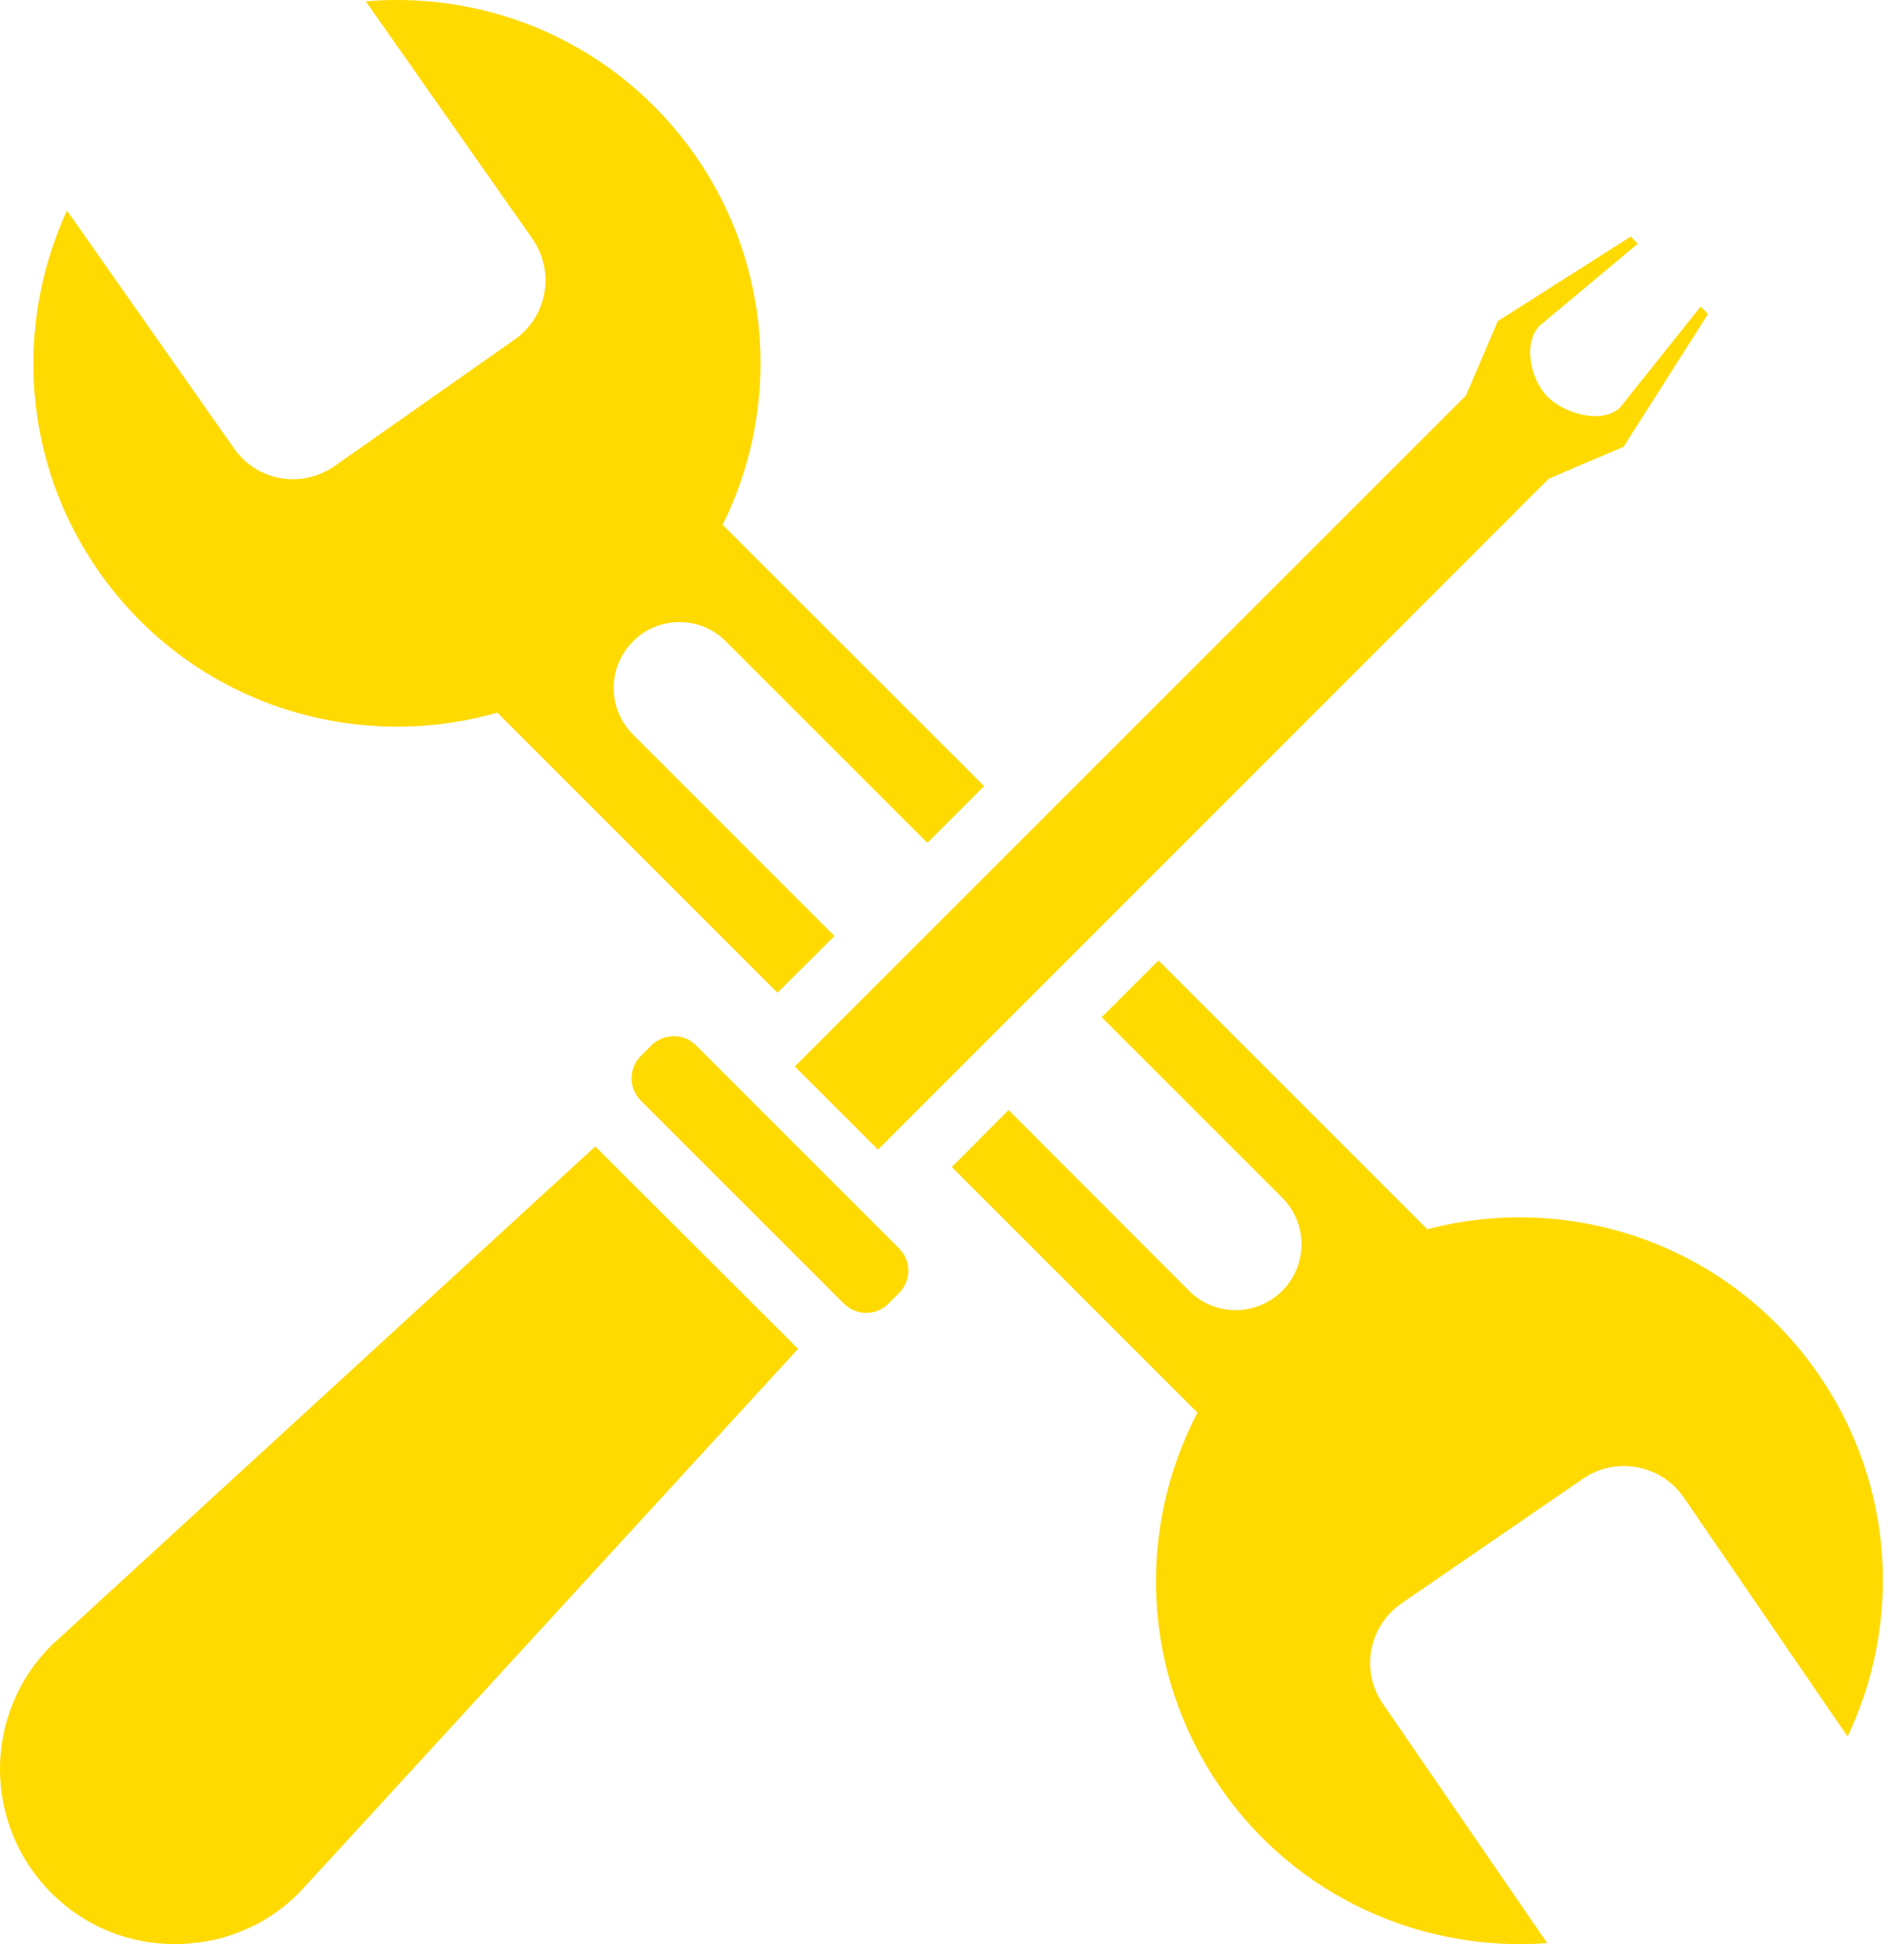
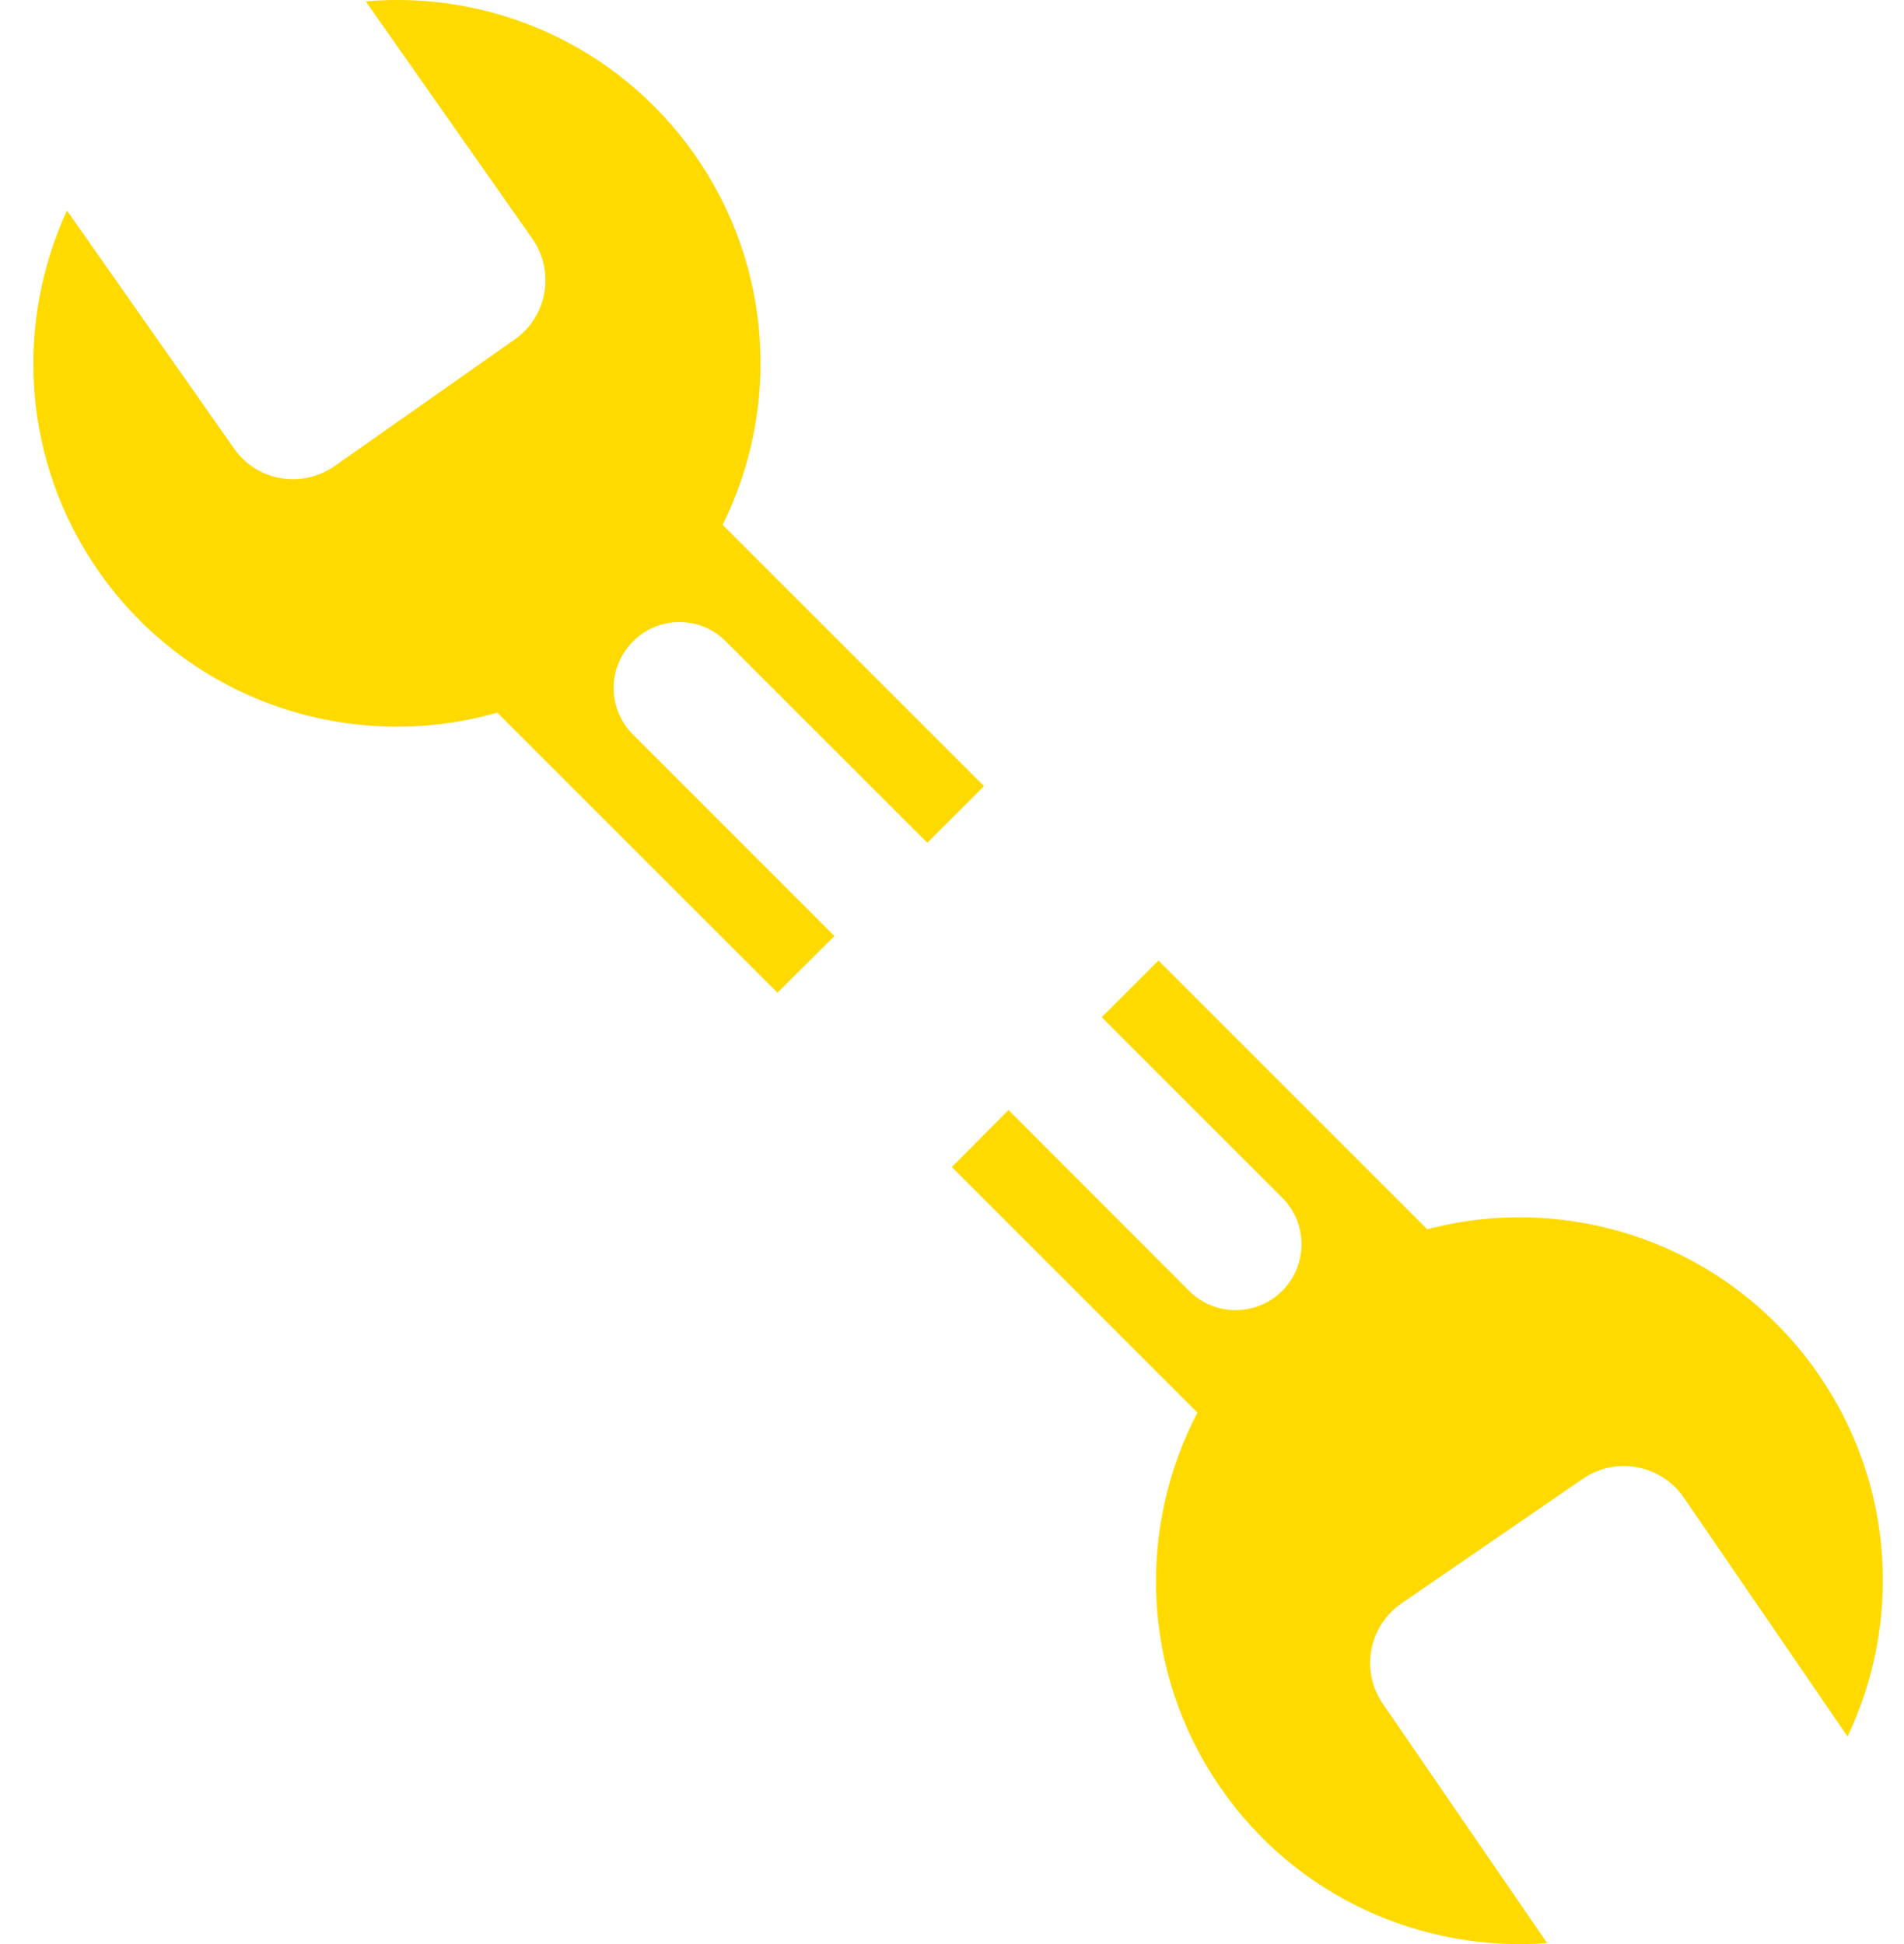
<svg xmlns="http://www.w3.org/2000/svg" width="47" height="48" viewBox="0 0 47 48" fill="none">
  <path d="M44.899 33.946C42.695 30.74 38.789 29.411 35.232 30.35L28.596 23.714L27.195 25.114L31.651 29.57C32.287 30.207 32.287 31.233 31.651 31.87C31.333 32.188 30.919 32.347 30.497 32.347C30.083 32.347 29.67 32.188 29.352 31.87L24.896 27.406L23.496 28.814L29.558 34.877C28.071 37.726 28.166 41.275 30.108 44.108C31.986 46.845 35.105 48.205 38.192 47.975L34.133 42.062C33.577 41.25 33.784 40.153 34.595 39.587L39.075 36.509C39.887 35.952 40.993 36.158 41.557 36.963L45.607 42.874C46.936 40.082 46.778 36.675 44.899 33.946ZM16.771 15.359C17.185 15.359 17.607 15.518 17.918 15.836L22.891 20.809L24.291 19.409L17.838 12.957C19.255 10.108 19.095 6.599 17.146 3.814C15.236 1.1 12.109 -0.236 9.029 0.034L13.144 5.898C13.708 6.71 13.509 7.816 12.706 8.381L8.258 11.508C7.447 12.072 6.34 11.882 5.775 11.07L1.653 5.199C0.357 8.014 0.548 11.412 2.449 14.125C4.709 17.341 8.687 18.621 12.276 17.595L19.191 24.51L20.599 23.11L15.626 18.136C14.989 17.499 14.989 16.473 15.626 15.836C15.937 15.518 16.358 15.359 16.771 15.359Z" fill="#FFDA00" />
-   <path d="M15.816 26.075L16.084 25.807C16.386 25.506 16.876 25.506 17.178 25.807L22.196 30.826C22.498 31.128 22.498 31.618 22.196 31.92L21.927 32.189C21.625 32.491 21.136 32.491 20.834 32.189L15.816 27.171C15.514 26.869 15.514 26.378 15.816 26.075Z" fill="#FFDA00" />
-   <path d="M19.7 33.302L8.735 45.262L7.382 46.733C6.961 47.155 6.483 47.473 5.957 47.68C5.56 47.848 5.154 47.942 4.741 47.975C4.605 47.991 4.47 47.998 4.327 47.998C3.221 48.006 2.114 47.585 1.271 46.741C-0.424 45.046 -0.424 42.309 1.271 40.623L2.736 39.278L14.694 28.305L19.7 33.302Z" fill="#FFDA00" />
-   <path d="M42.162 7.752L40.078 11.03L38.231 11.818L21.673 28.384L19.62 26.331L36.186 9.765L36.974 7.928L40.253 5.842L40.427 6.018L38.009 8.039C37.587 8.461 37.778 9.367 38.2 9.797C38.637 10.227 39.568 10.481 39.998 10.052L41.979 7.569L42.162 7.752Z" fill="#FFDA00" />
</svg>